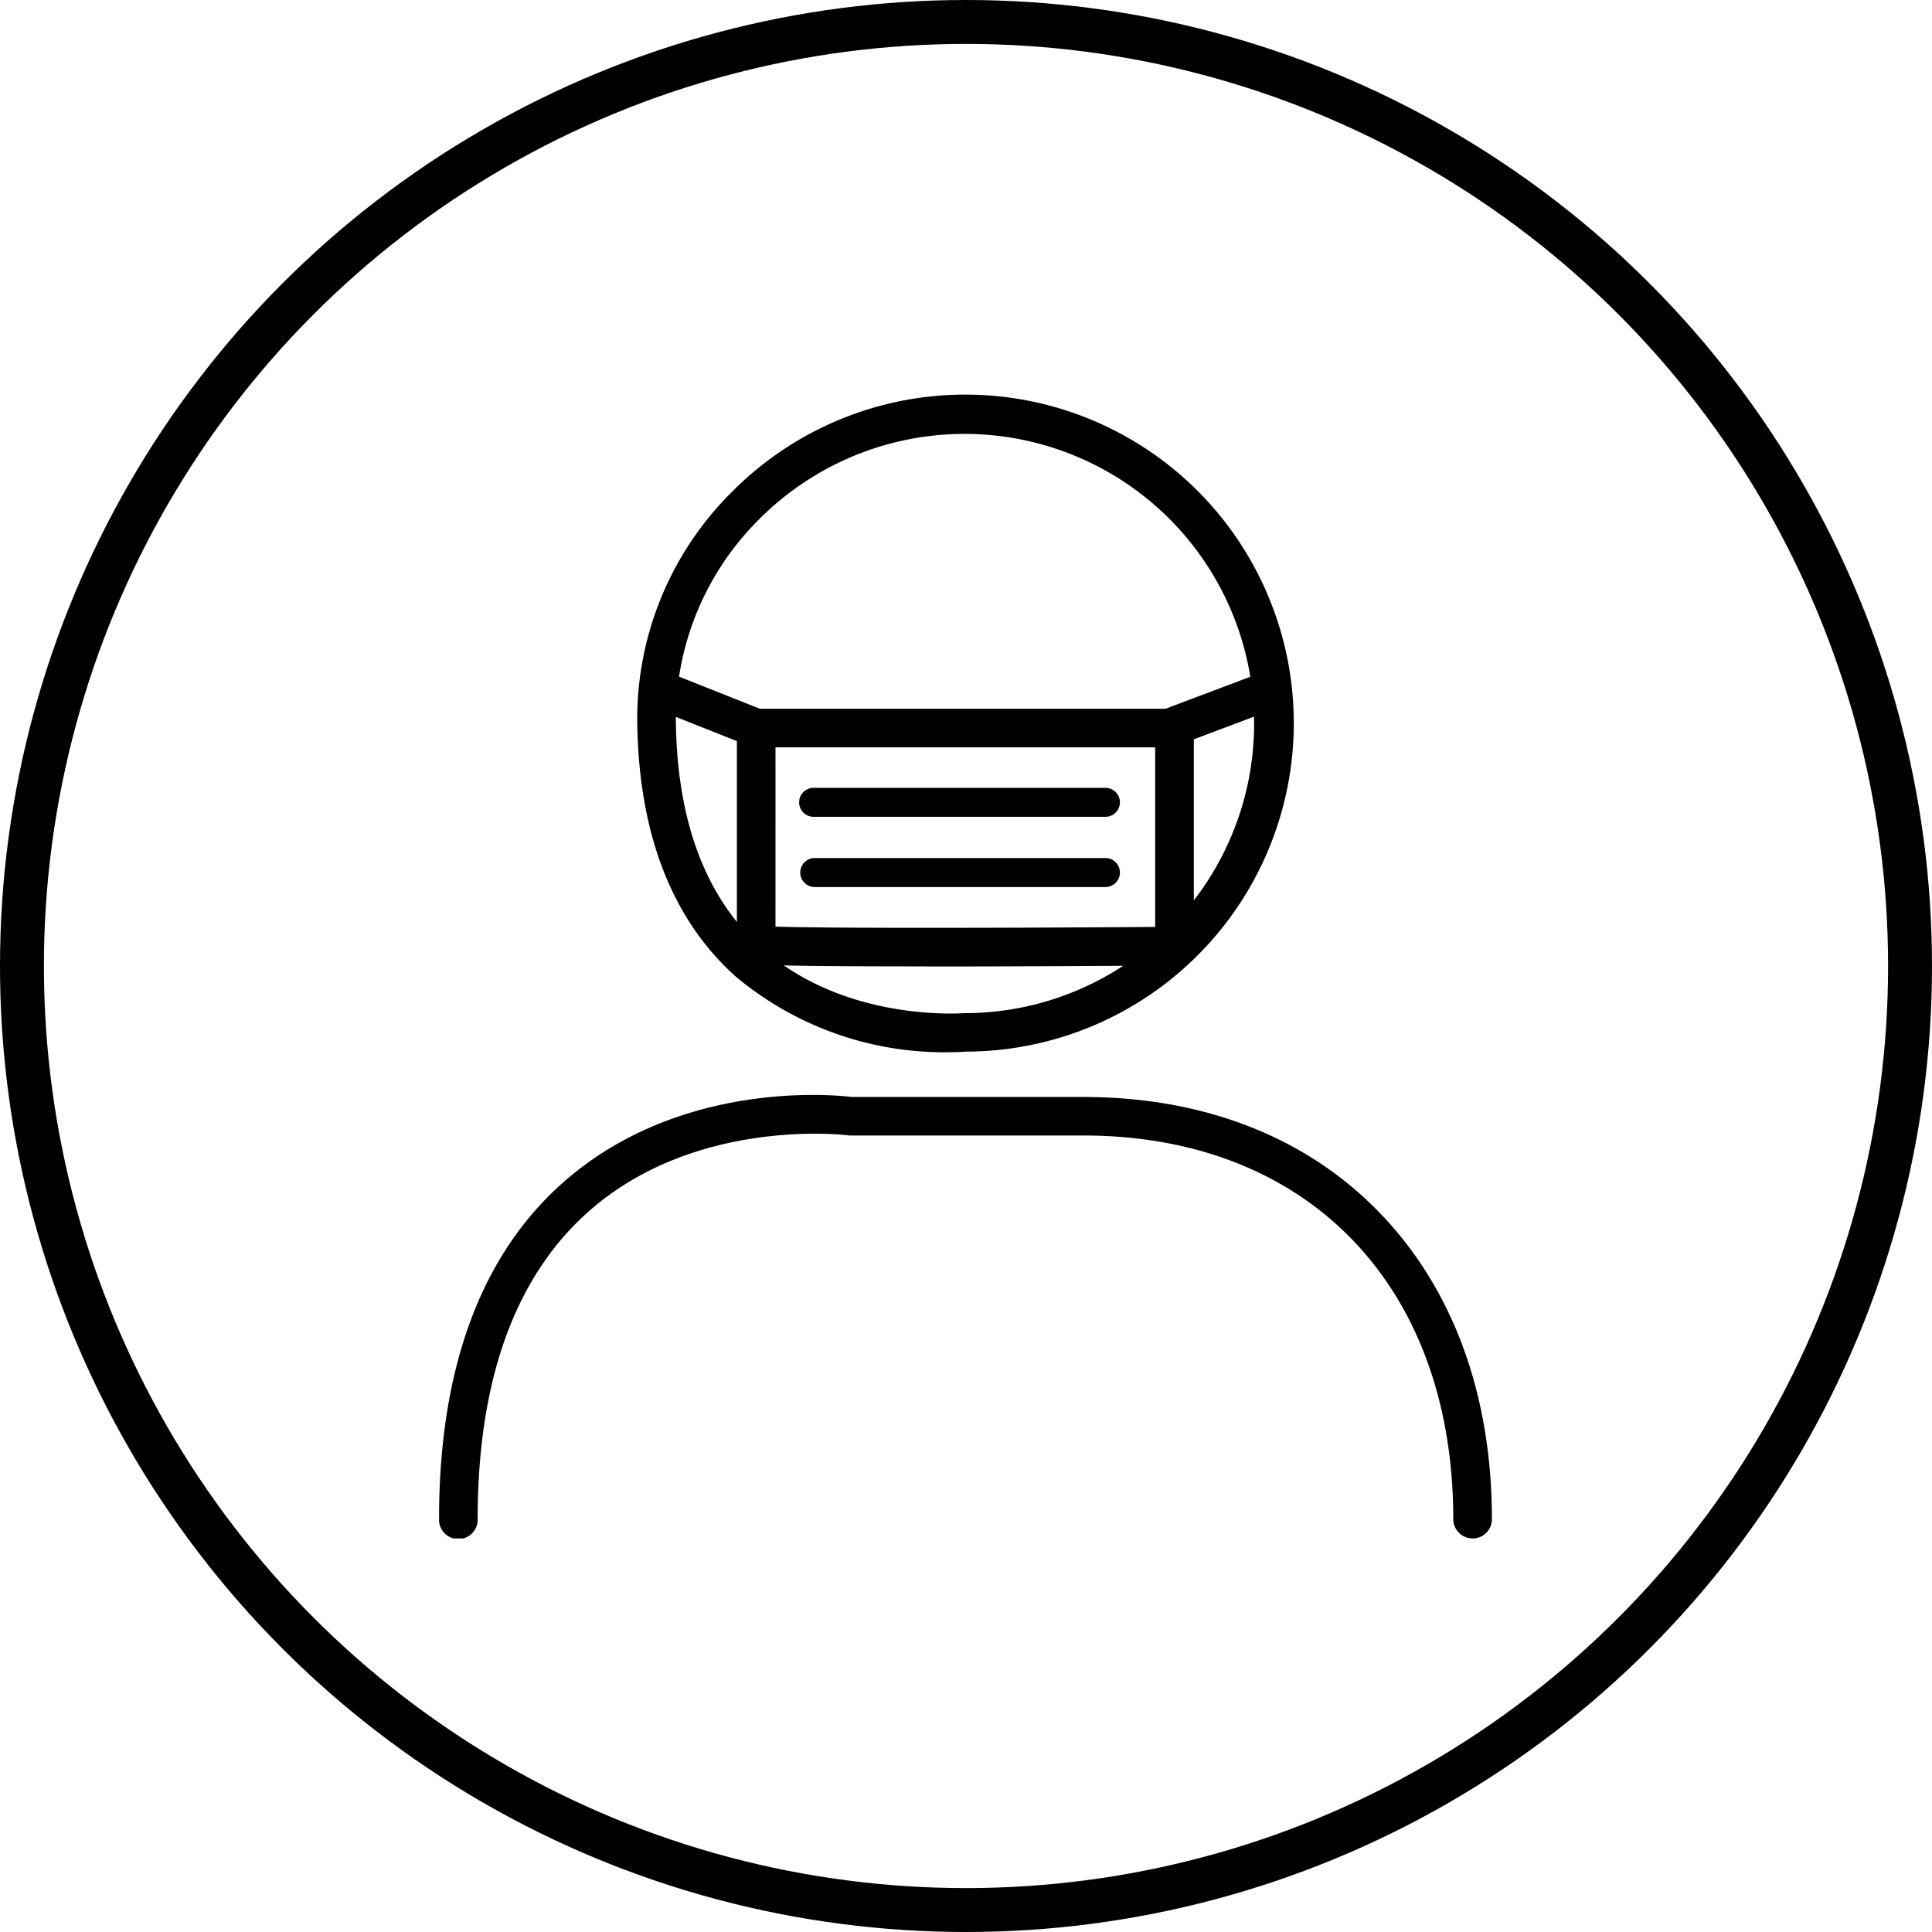
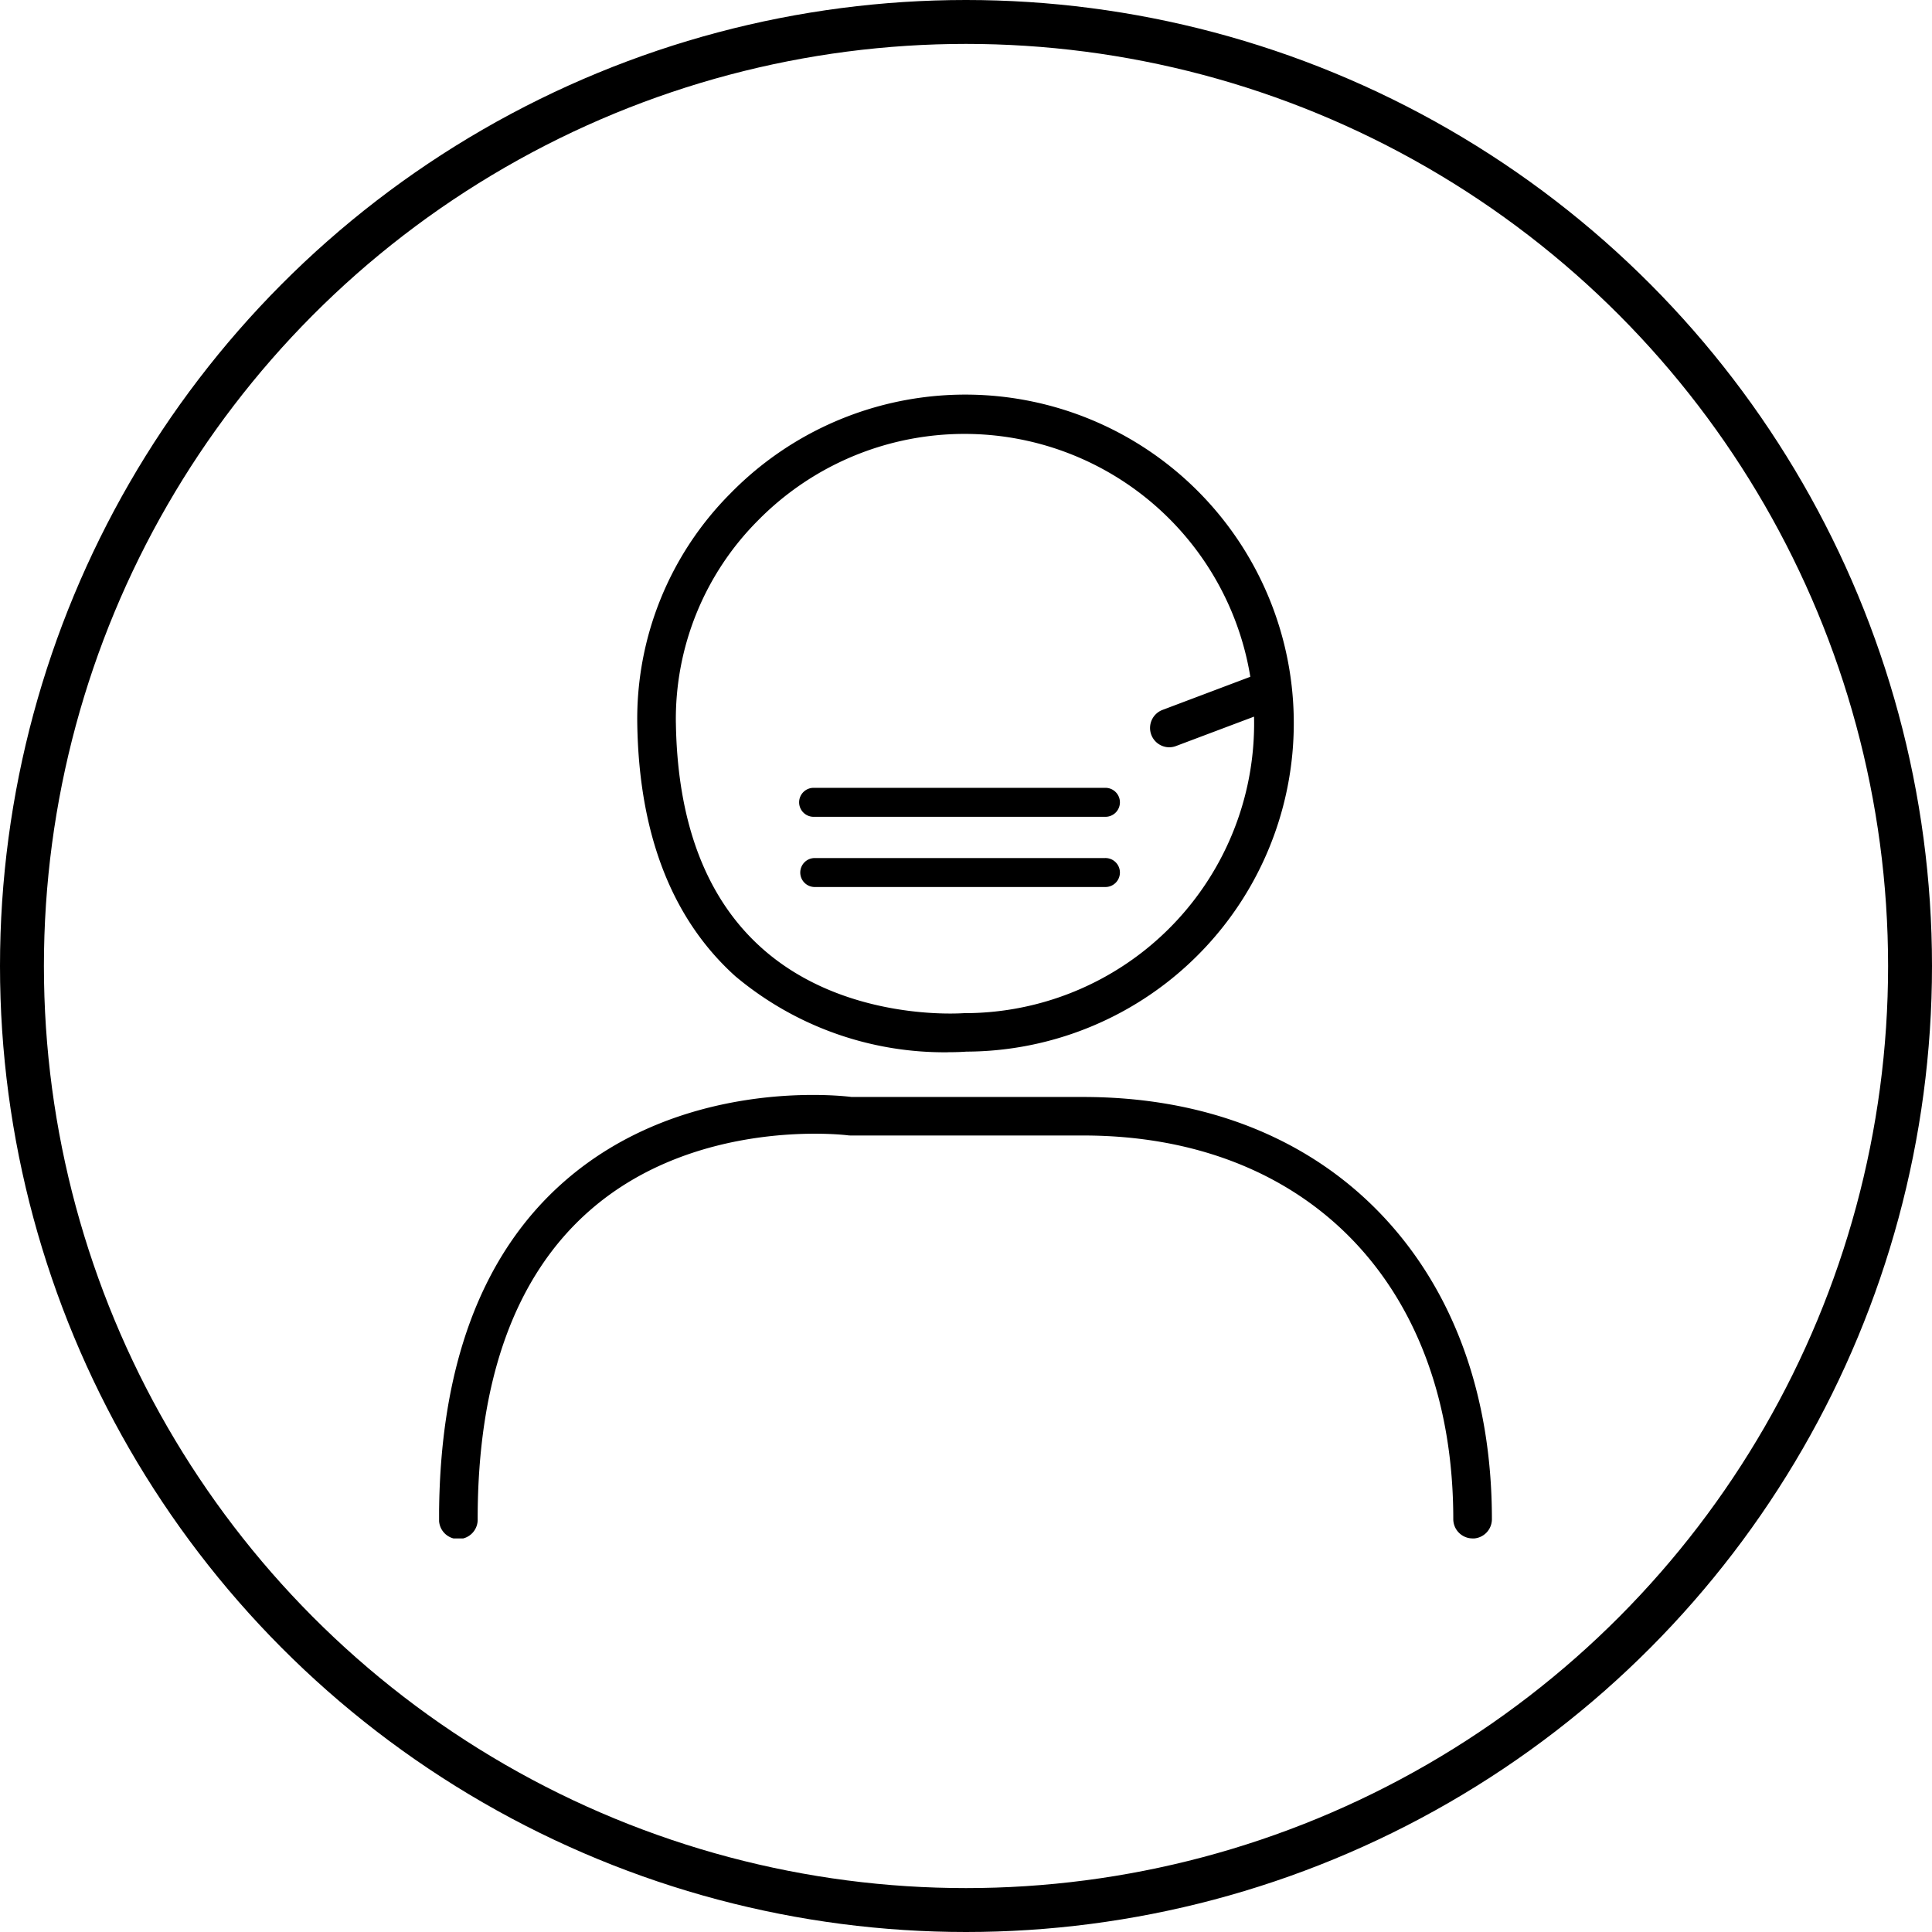
<svg xmlns="http://www.w3.org/2000/svg" width="88" height="88" viewBox="0 0 88 88">
  <defs>
    <clipPath id="clip-path">
      <rect id="長方形_6160" data-name="長方形 6160" width="47.954" height="53.074" />
    </clipPath>
  </defs>
  <g id="グループ_1752" data-name="グループ 1752" transform="translate(-0.037 1)">
    <g id="楕円形_49" data-name="楕円形 49" transform="translate(0.037 -1)" fill="none" stroke="#000" stroke-width="2">
      <circle cx="44" cy="44" r="44" stroke="none" />
      <circle cx="44" cy="44" r="43" fill="none" />
    </g>
    <g id="グループ_1999" data-name="グループ 1999" transform="translate(20.037 16)">
      <g id="グループ_1998" data-name="グループ 1998" clip-path="url(#clip-path)">
        <path id="パス_2625" data-name="パス 2625" d="M55.223,29.929a14.814,14.814,0,0,1-9.706-3.462c-2.887-2.6-4.39-6.466-4.468-11.5h0A14.543,14.543,0,0,1,45.286,4.481,14.963,14.963,0,1,1,56.037,29.9c-.11.009-.4.027-.814.027M42.808,14.938c.07,4.519,1.373,7.954,3.873,10.21,3.8,3.431,9.187,3,9.241,3,.026,0,.053,0,.078,0A13.192,13.192,0,1,0,46.538,5.716a12.8,12.8,0,0,0-3.731,9.222" transform="translate(-32.022 1)" />
-         <path id="パス_2626" data-name="パス 2626" d="M54.758,70.536c-1.9,0-3.465-.006-4.674-.018-.948-.009-1.685-.023-2.192-.04-.927-.031-1.393-.047-1.628-.608a.876.876,0,0,1-.066-.388V60.274l-3.81-1.511a.879.879,0,1,1,.648-1.635L47.245,58.8H66.131a.88.88,0,0,1,.88.88v9.933a.88.88,0,0,1-.872.88c-.047,0-4.8.037-9.5.046l-1.883,0m-6.8-1.814c2.553.083,11.251.058,17.295.014v-8.18H47.957Z" transform="translate(-32.634 -43.518)" />
        <path id="パス_2627" data-name="パス 2627" d="M148.119,60.557a.88.88,0,0,1-.31-1.7l4.588-1.731a.879.879,0,0,1,.621,1.646L148.429,60.5a.879.879,0,0,1-.31.057" transform="translate(-114.865 -43.519)" />
        <path id="パス_2628" data-name="パス 2628" d="M47.075,169.707a.88.88,0,0,1-.88-.88c0-10.614-6.618-17.473-16.86-17.473h-10.6a.905.905,0,0,1-.117-.008c-.068-.009-6.881-.85-11.761,3.43-3.383,2.966-5.1,7.694-5.1,14.05a.88.88,0,1,1-1.759,0c0-6.894,1.922-12.071,5.712-15.385C11,148.816,18.006,149.5,18.79,149.6H29.335c5.55,0,10.25,1.855,13.592,5.363,3.288,3.453,5.027,8.248,5.027,13.868a.88.88,0,0,1-.88.88" transform="translate(0 -116.634)" />
        <path id="パス_2629" data-name="パス 2629" d="M88.6,82.661H75.36a.66.66,0,1,1,0-1.319H88.6a.66.66,0,1,1,0,1.319" transform="translate(-58.275 -62.457)" />
        <path id="パス_2630" data-name="パス 2630" d="M88.6,97.2H75.36a.66.66,0,0,1,0-1.319H88.6a.66.66,0,1,1,0,1.319" transform="translate(-58.275 -73.798)" />
      </g>
    </g>
  </g>
</svg>